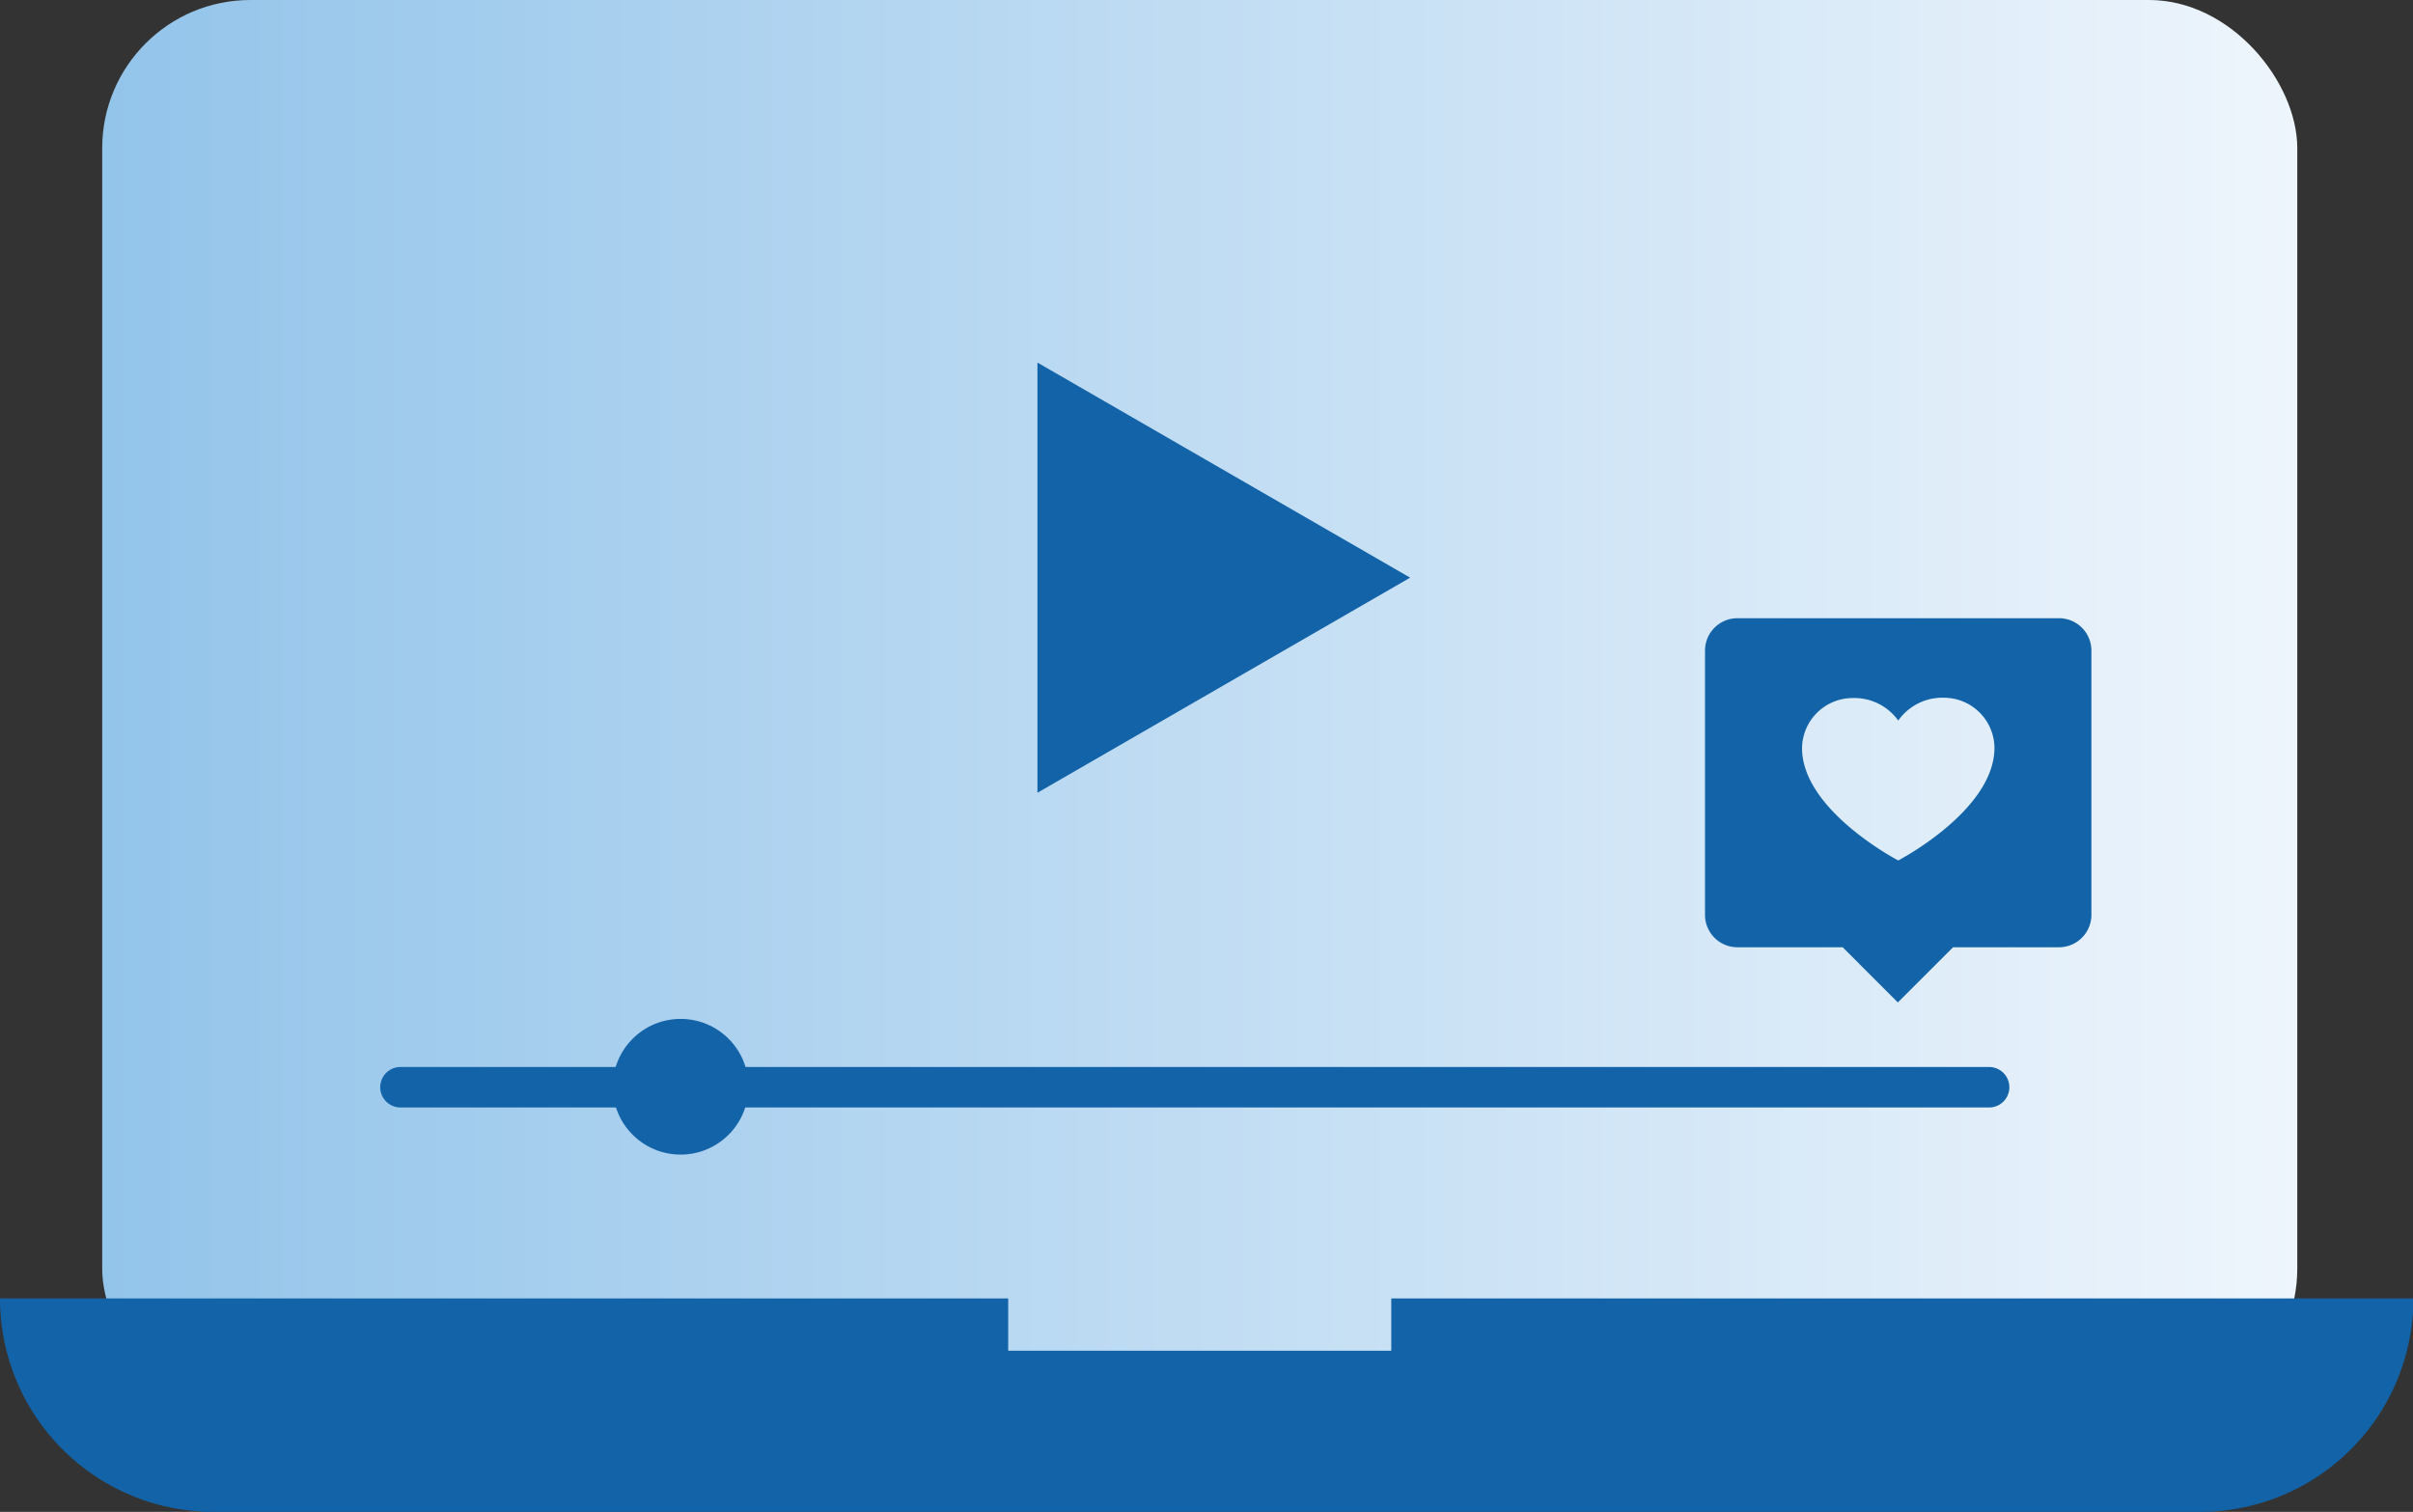
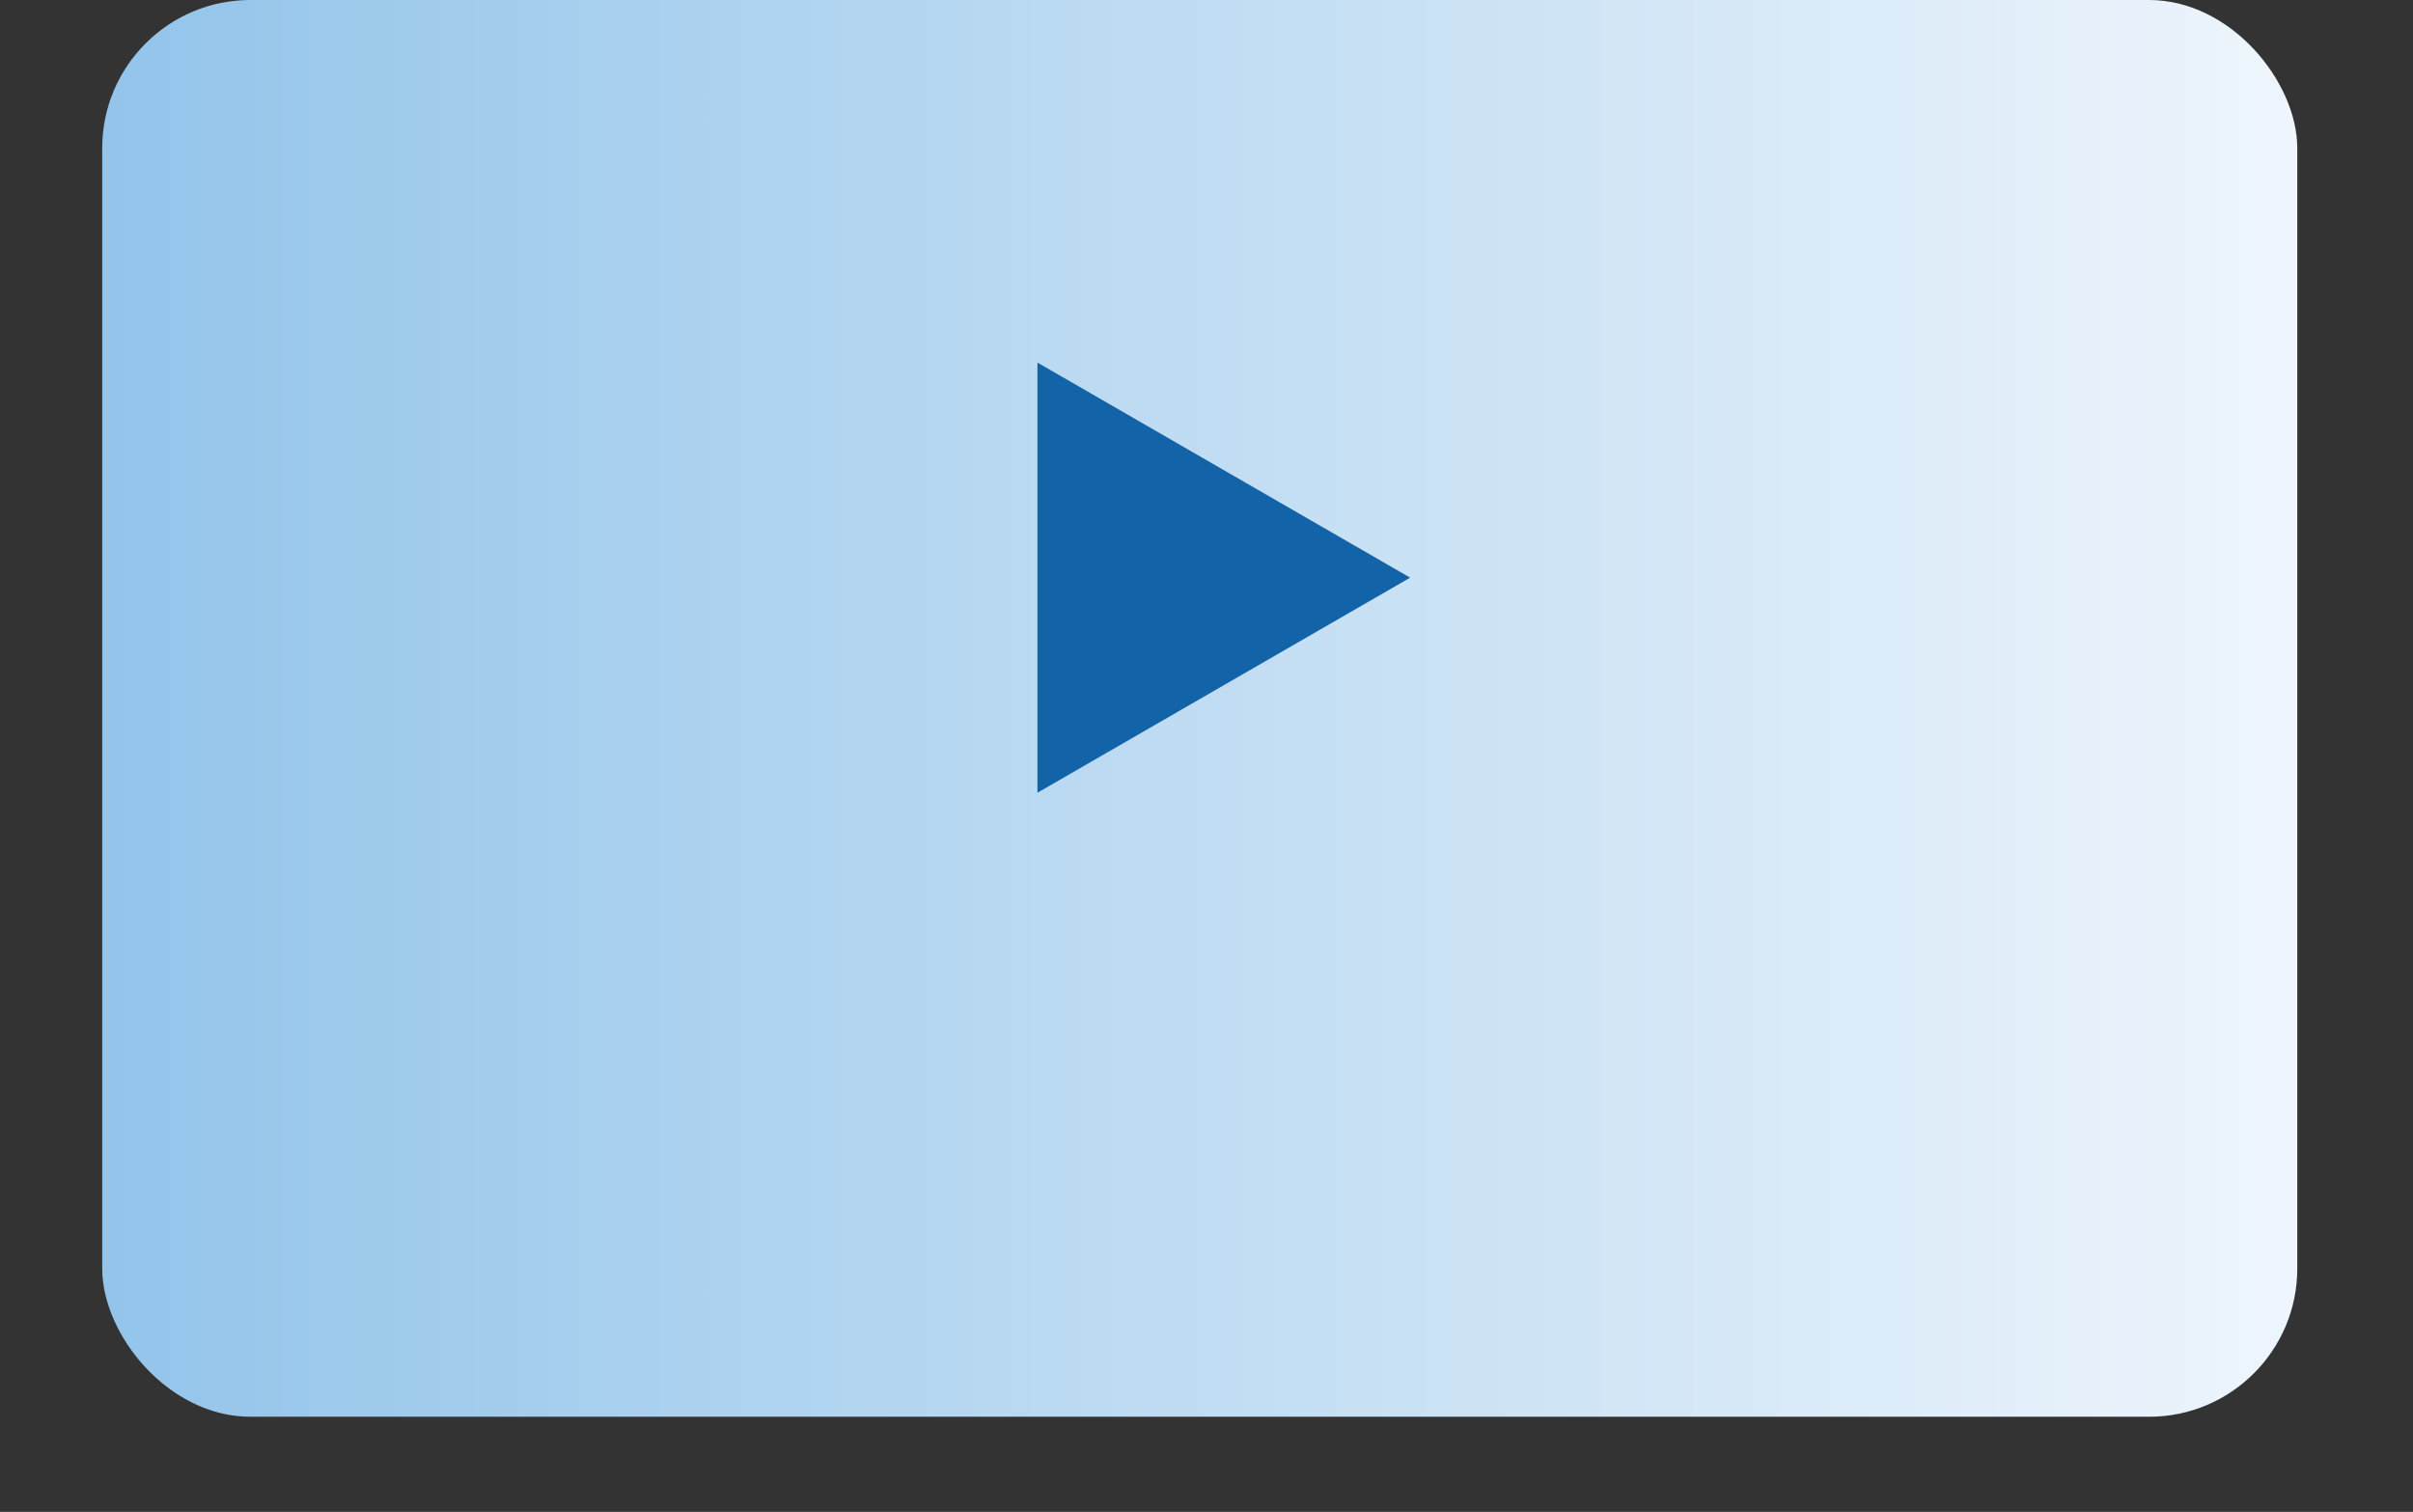
<svg xmlns="http://www.w3.org/2000/svg" viewBox="0 0 297.95 186.74">
  <rect x="0" y="0" width="297.95" height="186.74" fill="#333333" stroke="none" />
  <defs>
    <style>.cls-1{fill:url(#linear-gradient);}.cls-2,.cls-3{fill:#1263a8;}.cls-3{stroke:#1263a8;stroke-miterlimit:10;}</style>
    <linearGradient id="linear-gradient" x1="12.62" y1="87.49" x2="283.66" y2="87.49" gradientUnits="userSpaceOnUse">
      <stop offset="0" stop-color="#93c4ea" />
      <stop offset="1" stop-color="#eef5fc" />
    </linearGradient>
  </defs>
  <g id="Layer_2" data-name="Layer 2">
    <g id="Layer_1-2" data-name="Layer 1">
      <rect class="cls-1" x="12.62" width="271.04" height="174.99" rx="18.3" />
-       <path class="cls-2" d="M171.79,160.38v6.46h-47.3v-6.46H0a26.36,26.36,0,0,0,26.36,26.36H271.59A26.36,26.36,0,0,0,298,160.38Z" />
      <polygon class="cls-3" points="128.6 71.35 128.6 45.65 150.86 58.5 173.12 71.35 150.86 84.2 128.6 97.05 128.6 71.35" />
      <line class="cls-2" x1="49.45" y1="134.29" x2="245.61" y2="134.29" />
-       <path class="cls-2" d="M245.61,136.79H49.45a2.5,2.5,0,0,1,0-5H245.61a2.5,2.5,0,0,1,0,5Z" />
-       <circle class="cls-3" cx="84.04" cy="134.23" r="7.88" />
-       <path class="cls-2" d="M254.25,76.36H214.53a4,4,0,0,0-4,4V113a4,4,0,0,0,4,4h13l6.81,6.82,6.82-6.82h13.08a4,4,0,0,0,4-4V80.35A4,4,0,0,0,254.25,76.36Zm-19.86,29.92s-11.88-6.18-11.88-13.88a6.26,6.26,0,0,1,6.21-6.18A6.67,6.67,0,0,1,234.39,89a6.67,6.67,0,0,1,5.68-2.82,6.25,6.25,0,0,1,6.2,6.18C246.27,100.1,234.39,106.28,234.39,106.28Z" />
    </g>
  </g>
</svg>